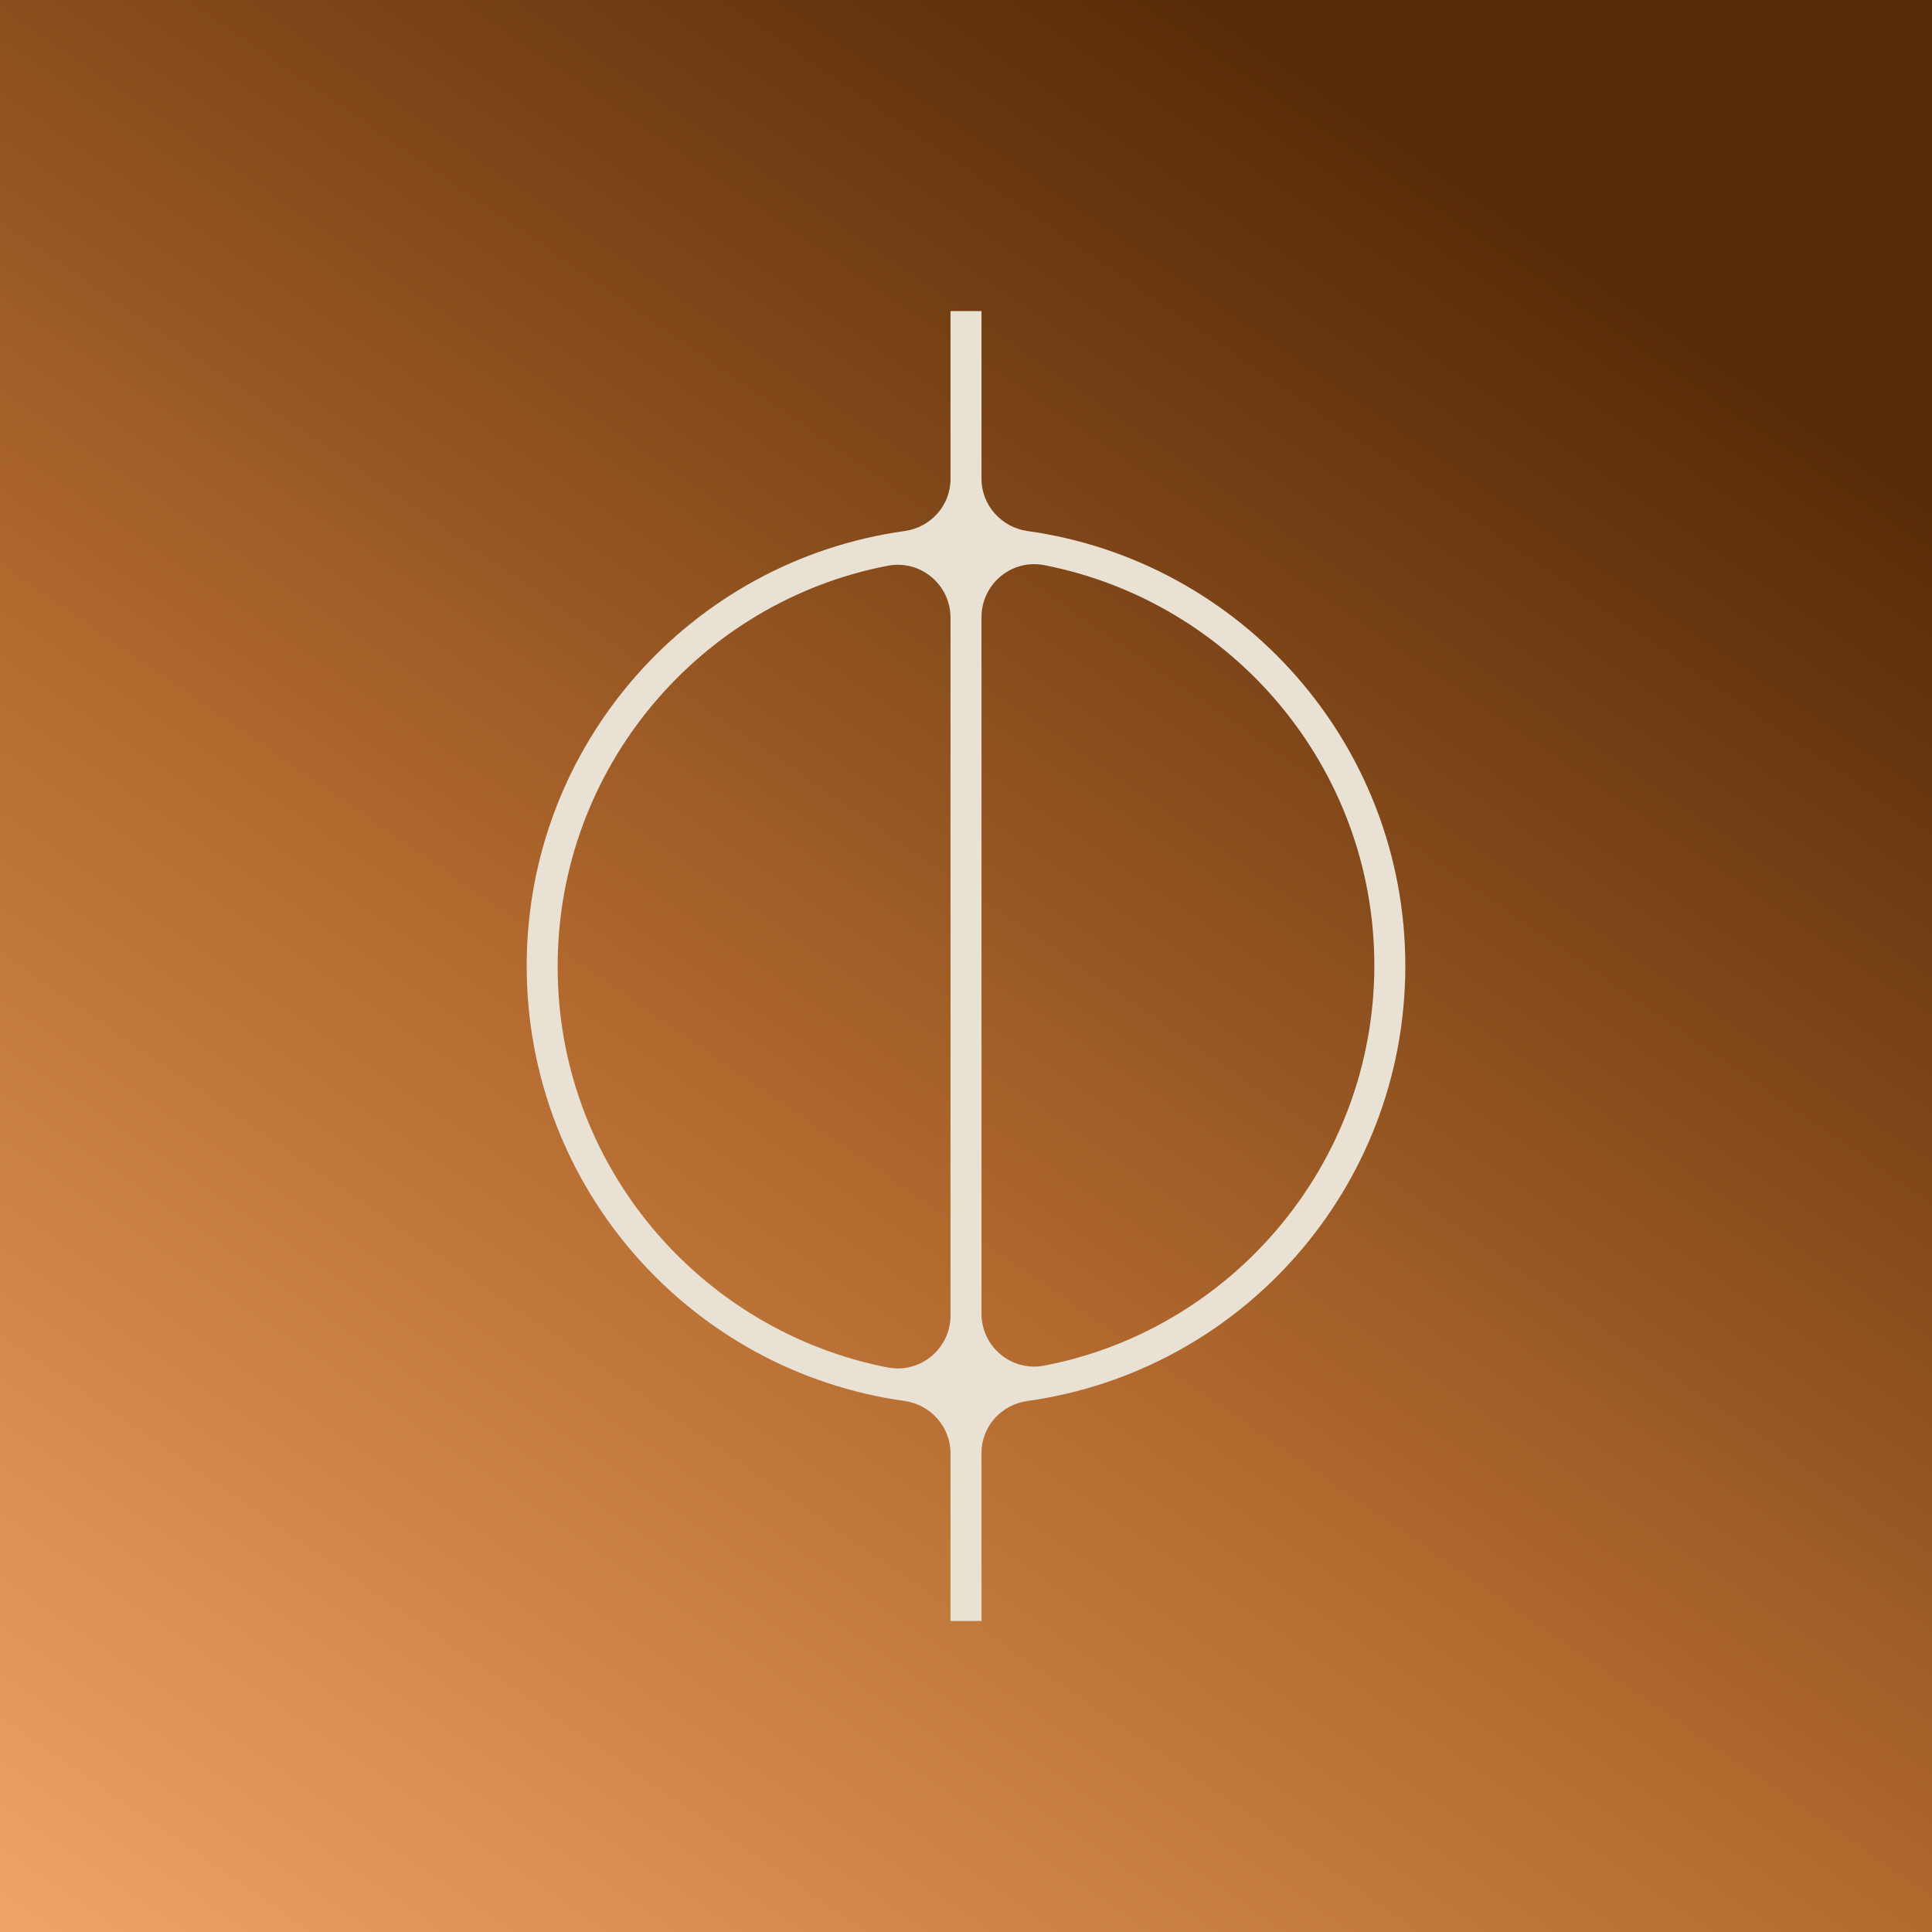
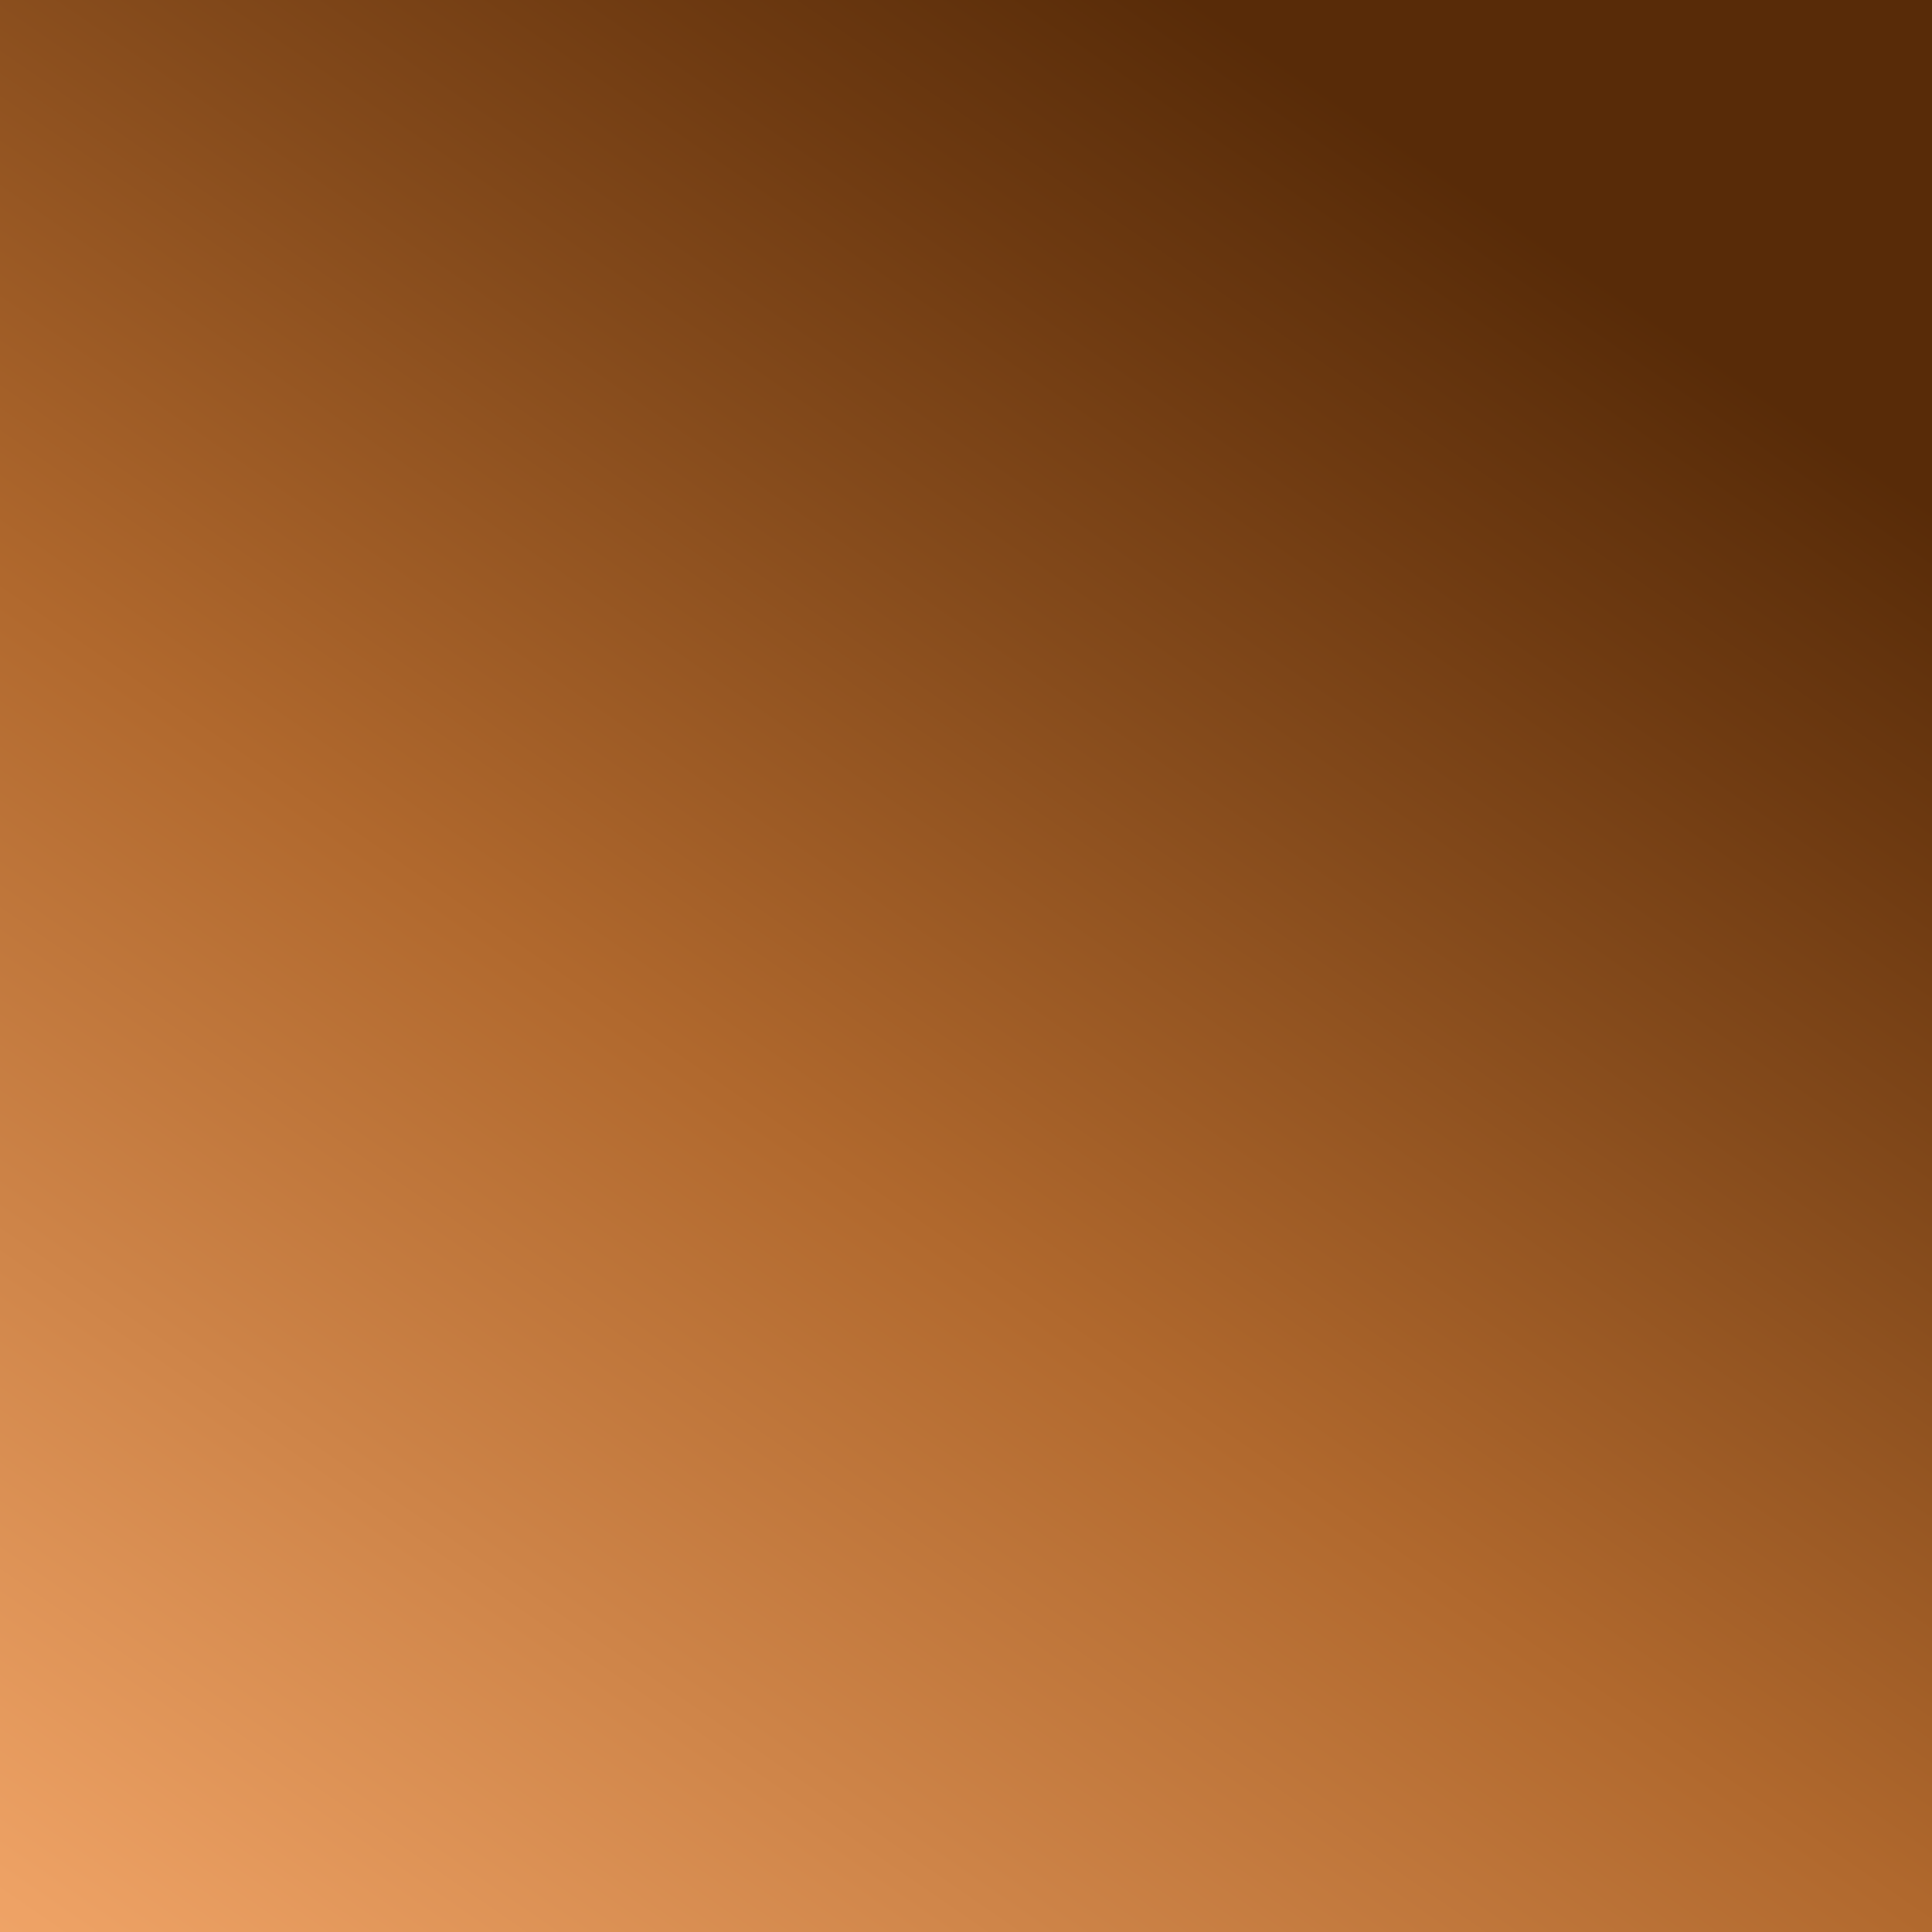
<svg xmlns="http://www.w3.org/2000/svg" width="512" height="512" viewBox="0 0 512 512" fill="none">
  <rect width="512" height="512" fill="url(#paint0_linear_28700_30625)" />
-   <path d="M372.423 256C372.423 197.214 328.908 148.608 272.257 140.726C265.36 139.741 260.105 133.83 260.105 126.933V82.433H251.895V126.933C251.895 133.994 246.64 139.741 239.743 140.726C183.092 148.608 139.577 197.214 139.577 256C139.577 314.787 183.092 363.392 239.743 371.274C246.64 372.259 251.895 378.171 251.895 385.068V429.568H260.105V385.068C260.105 378.007 265.36 372.259 272.257 371.274C328.908 363.392 372.423 314.787 372.423 256ZM147.787 256C147.787 203.454 185.555 159.446 235.31 149.922C243.849 148.28 251.895 154.848 251.895 163.715V348.614C251.895 357.317 244.013 364.049 235.31 362.407C185.555 352.719 147.787 308.875 147.787 256.329V256ZM260.105 348.449V163.551C260.105 154.848 267.987 148.116 276.69 149.758C326.445 159.446 364.213 203.29 364.213 255.836C364.213 308.383 326.445 352.39 276.69 361.914C268.151 363.556 260.105 356.988 260.105 348.121V348.449Z" fill="#E9E2D4" />
  <defs>
    <linearGradient id="paint0_linear_28700_30625" x1="389.535" y1="49.816" x2="-211.027" y2="920.216" gradientUnits="userSpaceOnUse">
      <stop stop-color="#582B08" />
      <stop offset="0.038" stop-color="#63330D" />
      <stop offset="0.076" stop-color="#6E3A11" />
      <stop offset="0.113" stop-color="#794216" />
      <stop offset="0.151" stop-color="#844A1B" />
      <stop offset="0.289" stop-color="#B0682D" />
      <stop offset="0.426" stop-color="#CF8549" />
      <stop offset="0.562" stop-color="#EEA265" />
      <stop offset="0.738" stop-color="#FFBA83" />
    </linearGradient>
  </defs>
</svg>